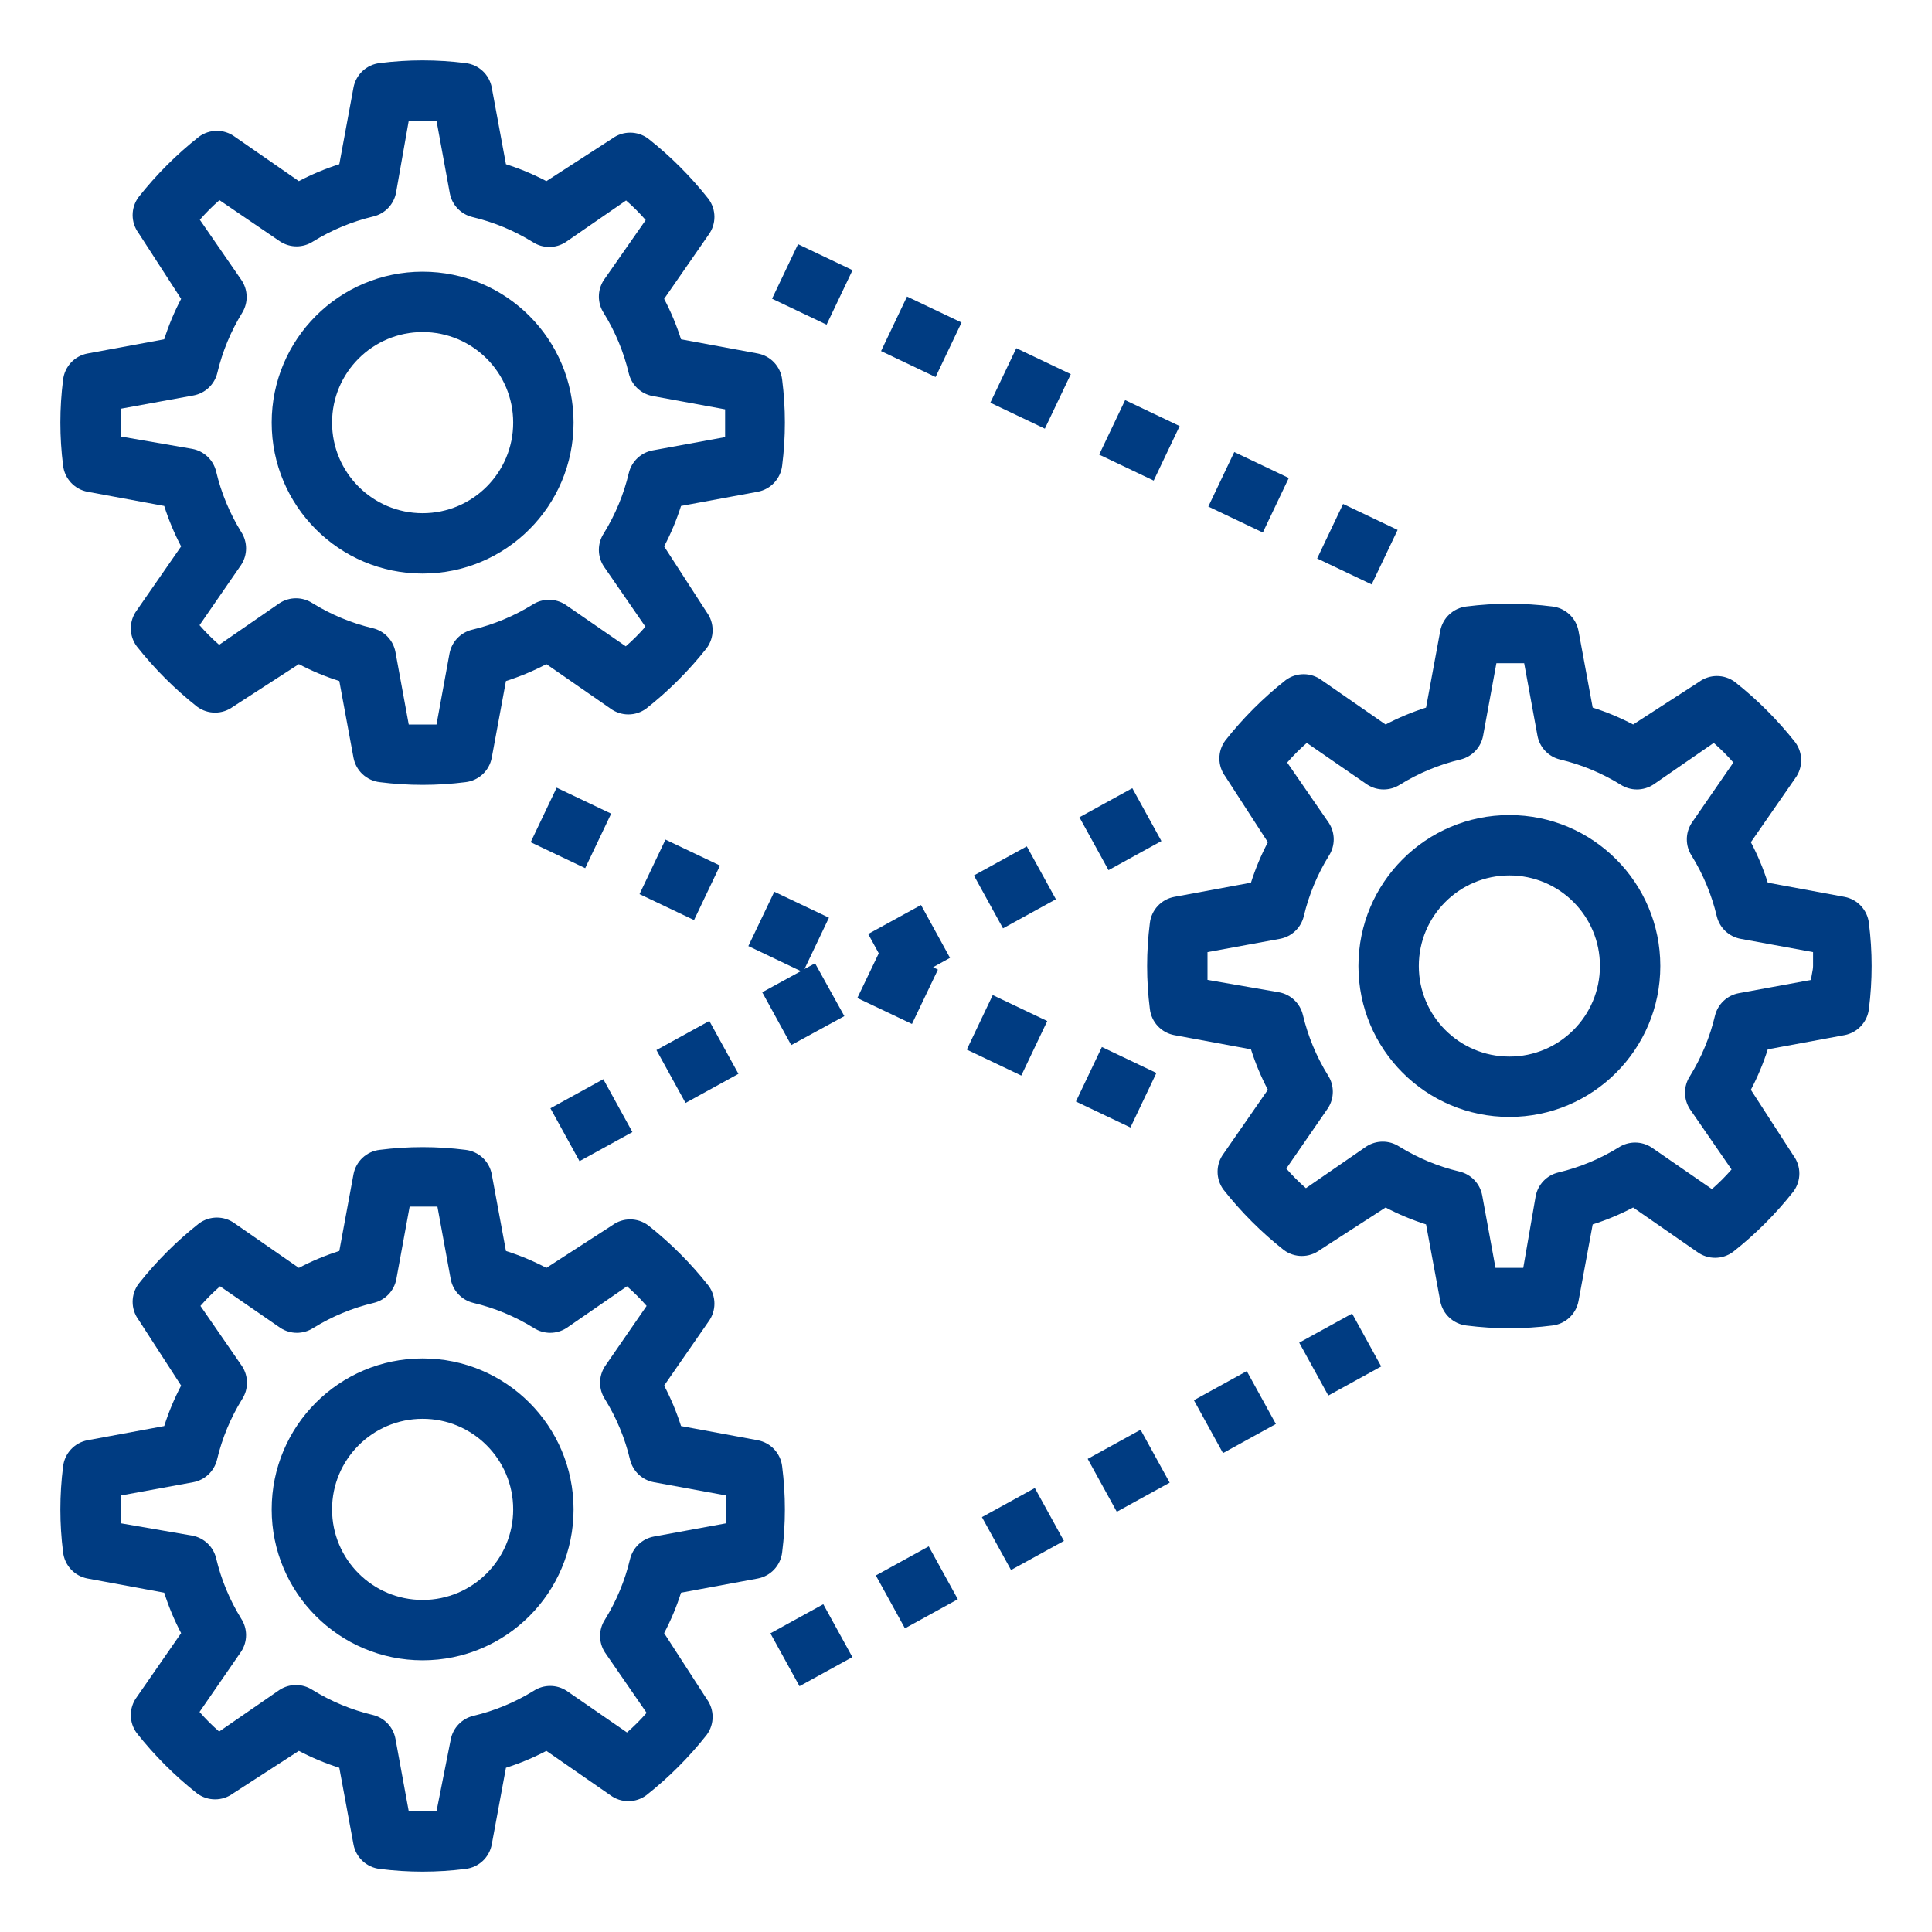
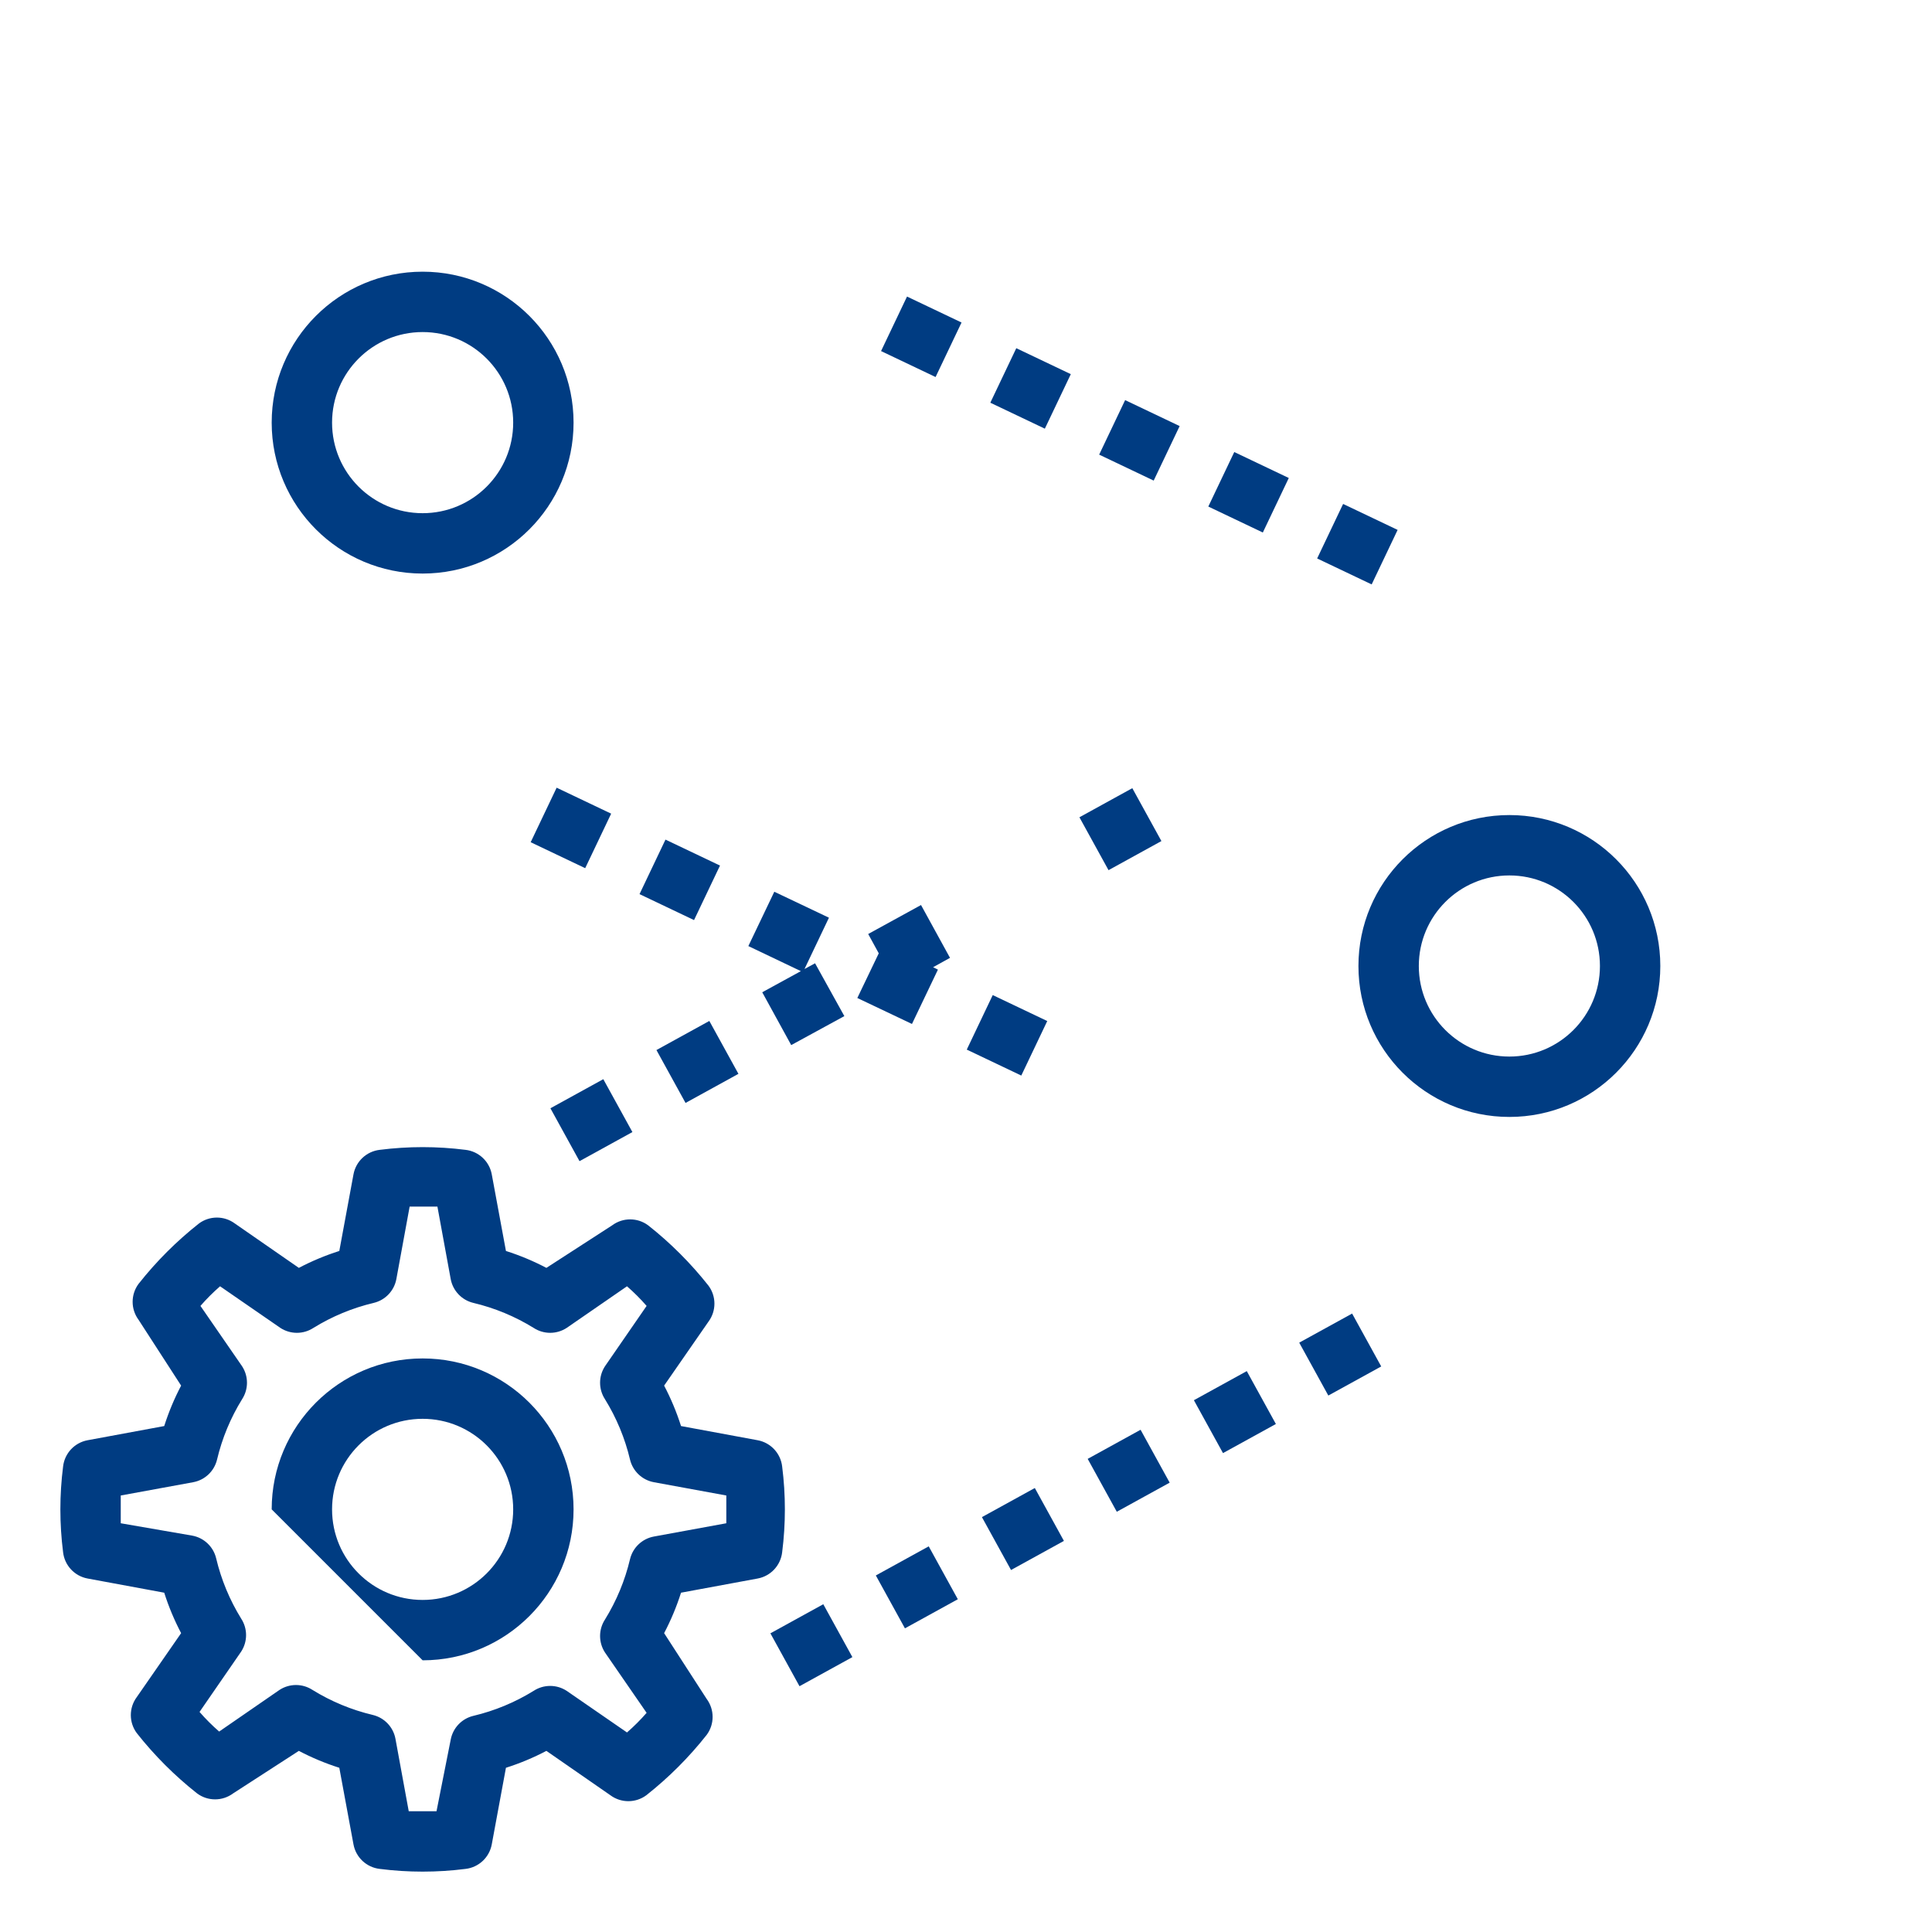
<svg xmlns="http://www.w3.org/2000/svg" version="1.1" id="Capa_1" x="0px" y="0px" viewBox="-49 141 512 512" style="enable-background:new -49 141 512 512;" xml:space="preserve">
-   <path style="fill:#003C82;" d="M-25.8,234.68c-3.454,0.645-6.083,3.469-6.48,6.96c-0.96,7.543-0.96,15.177,0,22.72  c0.397,3.491,3.026,6.315,6.48,6.96l20.32,3.76c1.175,3.698,2.674,7.285,4.48,10.72l-11.76,16.96c-2.094,2.828-2.094,6.692,0,9.52  c4.687,5.942,10.058,11.313,16,16c2.828,2.094,6.692,2.094,9.52,0L30.2,317c3.435,1.806,7.022,3.305,10.72,4.48l3.76,20.32  c0.645,3.454,3.469,6.083,6.96,6.48c7.543,0.96,15.177,0.96,22.72,0c3.491-0.397,6.315-3.026,6.96-6.48l3.76-20.32  c3.698-1.175,7.285-2.674,10.72-4.48l16.96,11.76c2.828,2.094,6.692,2.094,9.52,0c5.942-4.687,11.313-10.058,16-16  c2.094-2.828,2.094-6.692,0-9.52L127,285.8c1.806-3.435,3.305-7.022,4.48-10.72l20.32-3.76c3.454-0.645,6.083-3.469,6.48-6.96  c0.96-7.543,0.96-15.177,0-22.72c-0.397-3.491-3.026-6.315-6.48-6.96l-20.32-3.76c-1.175-3.698-2.674-7.285-4.48-10.72l11.76-16.96  c2.094-2.828,2.094-6.692,0-9.52c-4.687-5.942-10.058-11.313-16-16c-2.828-2.094-6.692-2.094-9.52,0L95.8,189  c-3.435-1.806-7.022-3.305-10.72-4.48l-3.76-20.32c-0.645-3.454-3.469-6.083-6.96-6.48c-7.543-0.96-15.177-0.96-22.72,0  c-3.491,0.397-6.315,3.026-6.96,6.48l-3.76,20.32c-3.698,1.175-7.285,2.674-10.72,4.48l-16.96-11.76  c-2.828-2.094-6.692-2.094-9.52,0c-5.942,4.687-11.313,10.058-16,16c-2.094,2.828-2.094,6.692,0,9.52L-1,220.2  c-1.806,3.435-3.305,7.022-4.48,10.72L-25.8,234.68z M2.28,245.8c3.107-0.576,5.583-2.927,6.32-6c1.341-5.655,3.583-11.057,6.64-16  c1.582-2.66,1.489-5.993-0.24-8.56l-11.04-16c1.611-1.851,3.349-3.589,5.2-5.2L25.24,205c2.651,1.723,6.069,1.723,8.72,0  c4.943-3.057,10.345-5.299,16-6.64c3.073-0.737,5.424-3.213,6-6.32L59.32,173h7.36l3.52,19.2c0.576,3.107,2.927,5.583,6,6.32  c5.655,1.341,11.057,3.583,16,6.64c2.651,1.723,6.069,1.723,8.72,0l16-11.04c1.851,1.611,3.589,3.349,5.2,5.2L111,215.24  c-1.723,2.651-1.723,6.069,0,8.72c3.057,4.943,5.299,10.345,6.64,16c0.737,3.073,3.213,5.424,6.32,6l19.2,3.52c0,1.28,0,2.48,0,3.68  c0,1.2,0,2.4,0,3.68l-19.2,3.52c-3.107,0.576-5.583,2.927-6.32,6c-1.341,5.655-3.583,11.057-6.64,16  c-1.723,2.651-1.723,6.069,0,8.72l11.04,16c-1.611,1.851-3.349,3.589-5.2,5.2l-16-11.04c-2.651-1.723-6.069-1.723-8.72,0  c-4.943,3.057-10.345,5.299-16,6.64c-3.073,0.737-5.424,3.213-6,6.32L66.68,333c-2.56,0-4.8,0-7.36,0l-3.52-19.2  c-0.576-3.107-2.927-5.583-6-6.32c-5.655-1.341-11.057-3.583-16-6.64c-2.651-1.723-6.069-1.723-8.72,0l-16,11.04  c-1.851-1.611-3.589-3.349-5.2-5.2l11.04-16c1.723-2.651,1.723-6.069,0-8.72c-3.057-4.943-5.299-10.345-6.64-16  c-0.737-3.073-3.213-5.424-6.32-6L-17,256.68c0-1.28,0-2.48,0-3.68s0-2.4,0-3.68L2.28,245.8z" />
-   <path style="fill:#003C82;" d="M439.8,378.68l-20.32-3.76c-1.175-3.698-2.674-7.285-4.48-10.72l11.76-16.96  c2.094-2.828,2.094-6.692,0-9.52c-4.687-5.942-10.058-11.313-16-16c-2.828-2.094-6.692-2.094-9.52,0L383.8,333  c-3.435-1.806-7.022-3.305-10.72-4.48l-3.76-20.32c-0.645-3.454-3.469-6.083-6.96-6.48c-7.543-0.96-15.177-0.96-22.72,0  c-3.491,0.397-6.315,3.026-6.96,6.48l-3.76,20.32c-3.698,1.175-7.285,2.674-10.72,4.48l-16.96-11.76  c-2.828-2.094-6.692-2.094-9.52,0c-5.942,4.687-11.313,10.058-16,16c-2.094,2.828-2.094,6.692,0,9.52L287,364.2  c-1.806,3.435-3.305,7.022-4.48,10.72l-20.32,3.76c-3.454,0.645-6.083,3.469-6.48,6.96c-0.96,7.543-0.96,15.177,0,22.72  c0.397,3.491,3.026,6.315,6.48,6.96l20.32,3.76c1.175,3.698,2.674,7.285,4.48,10.72l-11.76,16.96c-2.094,2.828-2.094,6.692,0,9.52  c4.687,5.942,10.058,11.313,16,16c2.828,2.094,6.692,2.094,9.52,0L318.2,461c3.435,1.806,7.022,3.305,10.72,4.48l3.76,20.32  c0.645,3.454,3.469,6.083,6.96,6.48c7.543,0.96,15.177,0.96,22.72,0c3.491-0.397,6.315-3.026,6.96-6.48l3.76-20.32  c3.698-1.175,7.285-2.674,10.72-4.48l16.96,11.76c2.828,2.094,6.692,2.094,9.52,0c5.942-4.687,11.313-10.058,16-16  c2.094-2.828,2.094-6.692,0-9.52L415,429.8c1.806-3.435,3.305-7.022,4.48-10.72l20.32-3.76c3.454-0.645,6.083-3.469,6.48-6.96  c0.96-7.543,0.96-15.177,0-22.72C445.883,382.149,443.254,379.325,439.8,378.68z M431,400.68l-19.2,3.52  c-3.107,0.576-5.583,2.927-6.32,6c-1.341,5.655-3.583,11.057-6.64,16c-1.723,2.651-1.723,6.069,0,8.72l11.04,16  c-1.611,1.851-3.349,3.589-5.2,5.2l-16-11.04c-2.651-1.723-6.069-1.723-8.72,0c-4.943,3.057-10.345,5.299-16,6.64  c-3.073,0.737-5.424,3.213-6,6.32L354.68,477h-7.36l-3.52-19.2c-0.576-3.107-2.927-5.583-6-6.32c-5.655-1.341-11.057-3.583-16-6.64  c-2.651-1.723-6.069-1.723-8.72,0l-16,11.04c-1.851-1.611-3.589-3.349-5.2-5.2l11.04-16c1.723-2.651,1.723-6.069,0-8.72  c-3.057-4.943-5.299-10.345-6.64-16c-0.737-3.073-3.213-5.424-6.32-6L271,400.68c0-1.28,0-2.48,0-3.68s0-2.4,0-3.68l19.2-3.52  c3.107-0.576,5.583-2.927,6.32-6c1.341-5.655,3.583-11.057,6.64-16c1.723-2.651,1.723-6.069,0-8.72l-11.04-16  c1.611-1.851,3.349-3.589,5.2-5.2l16,11.04c2.651,1.723,6.069,1.723,8.72,0c4.943-3.057,10.345-5.299,16-6.64  c3.073-0.737,5.424-3.213,6-6.32l3.52-19.2c2.56,0,4.8,0,7.36,0l3.52,19.2c0.576,3.107,2.927,5.583,6,6.32  c5.655,1.341,11.057,3.583,16,6.64c2.651,1.723,6.069,1.723,8.72,0l16-11.04c1.851,1.611,3.589,3.349,5.2,5.2l-11.04,16  c-1.723,2.651-1.723,6.069,0,8.72c3.057,4.943,5.299,10.345,6.64,16c0.737,3.073,3.213,5.424,6.32,6l19.2,3.52c0,1.28,0,2.48,0,3.68  S431,399.4,431,400.68z" />
  <path style="fill:#003C82;" d="M-25.8,559.32l20.32,3.76c1.175,3.698,2.674,7.285,4.48,10.72l-11.76,16.96  c-2.094,2.828-2.094,6.692,0,9.52c4.687,5.942,10.058,11.313,16,16c2.828,2.094,6.692,2.094,9.52,0L30.2,605  c3.435,1.806,7.022,3.305,10.72,4.48l3.76,20.32c0.645,3.454,3.469,6.083,6.96,6.48c7.543,0.96,15.177,0.96,22.72,0  c3.491-0.397,6.315-3.026,6.96-6.48l3.76-20.32c3.698-1.175,7.285-2.674,10.72-4.48l16.96,11.76c2.828,2.094,6.692,2.094,9.52,0  c5.942-4.687,11.313-10.058,16-16c2.094-2.828,2.094-6.692,0-9.52L127,573.8c1.806-3.435,3.305-7.022,4.48-10.72l20.32-3.76  c3.454-0.645,6.083-3.469,6.48-6.96c0.96-7.543,0.96-15.177,0-22.72c-0.397-3.491-3.026-6.315-6.48-6.96l-20.32-3.76  c-1.175-3.698-2.674-7.285-4.48-10.72l11.76-16.96c2.094-2.828,2.094-6.692,0-9.52c-4.687-5.942-10.058-11.313-16-16  c-2.828-2.094-6.692-2.094-9.52,0L95.8,477c-3.435-1.806-7.022-3.305-10.72-4.48l-3.76-20.32c-0.645-3.454-3.469-6.083-6.96-6.48  c-7.543-0.96-15.177-0.96-22.72,0c-3.491,0.397-6.315,3.026-6.96,6.48l-3.76,20.32c-3.698,1.175-7.285,2.674-10.72,4.48  l-16.96-11.76c-2.828-2.094-6.692-2.094-9.52,0c-5.942,4.687-11.313,10.058-16,16c-2.094,2.828-2.094,6.692,0,9.52L-1,508.2  c-1.806,3.435-3.305,7.022-4.48,10.72l-20.32,3.76c-3.454,0.645-6.083,3.469-6.48,6.96c-0.96,7.543-0.96,15.177,0,22.72  C-31.883,555.851-29.254,558.675-25.8,559.32z M-17,537.32l19.2-3.52c3.107-0.576,5.583-2.927,6.32-6  c1.341-5.655,3.583-11.057,6.64-16c1.723-2.651,1.723-6.069,0-8.72l-11.04-16c1.611-1.851,3.349-3.589,5.2-5.2l16,11.04  c2.651,1.723,6.069,1.723,8.72,0c4.943-3.057,10.345-5.299,16-6.64c3.073-0.737,5.424-3.213,6-6.32l3.52-19.2h7.36l3.52,19.2  c0.576,3.107,2.927,5.583,6,6.32c5.655,1.341,11.057,3.583,16,6.64c2.651,1.723,6.069,1.723,8.72,0l16-11.04  c1.851,1.611,3.589,3.349,5.2,5.2l-11.04,16c-1.723,2.651-1.723,6.069,0,8.72c3.057,4.943,5.299,10.345,6.64,16  c0.737,3.073,3.213,5.424,6.32,6l19.2,3.52c0,1.28,0,2.48,0,3.68s0,2.4,0,3.68l-19.2,3.52c-3.107,0.576-5.583,2.927-6.32,6  c-1.341,5.655-3.583,11.057-6.64,16c-1.723,2.651-1.723,6.069,0,8.72l11.04,16c-1.611,1.851-3.349,3.589-5.2,5.2l-16-11.04  c-2.651-1.723-6.069-1.723-8.72,0c-4.943,3.057-10.345,5.299-16,6.64c-3.073,0.737-5.424,3.213-6,6.32L66.68,621h-7.36l-3.52-19.2  c-0.576-3.107-2.927-5.583-6-6.32c-5.655-1.341-11.057-3.583-16-6.64c-2.651-1.723-6.069-1.723-8.72,0l-16,11.04  c-1.851-1.611-3.589-3.349-5.2-5.2l11.04-16c1.723-2.651,1.723-6.069,0-8.72c-3.057-4.943-5.299-10.345-6.64-16  c-0.737-3.073-3.213-5.424-6.32-6L-17,544.68c0-1.28,0-2.48,0-3.68S-17,538.6-17,537.32z" />
-   <rect x="158.242" y="208.465" transform="matrix(0.43 -0.903 0.903 0.43 -100.685 273.414)" style="fill:#003C82;" width="16" height="16" />
  <rect x="244.895" y="249.695" transform="matrix(0.43 -0.903 0.903 0.43 -88.489 375.253)" style="fill:#003C82;" width="16" height="16" />
  <rect x="187.103" y="222.248" transform="matrix(0.43 -0.903 0.903 0.43 -96.655 307.425)" style="fill:#003C82;" width="16" height="16" />
  <rect x="302.652" y="277.214" transform="matrix(0.43 -0.903 0.903 0.43 -80.407 443.091)" style="fill:#003C82;" width="16" height="16" />
  <rect x="273.813" y="263.455" transform="matrix(0.43 -0.903 0.903 0.43 -84.425 409.208)" style="fill:#003C82;" width="16" height="16" />
  <rect x="216.056" y="235.935" transform="matrix(0.43 -0.903 0.903 0.43 -92.507 341.37)" style="fill:#003C82;" width="16" height="16" />
  <polygon style="fill:#003C82;" points="192.68,412.36 199.56,397.96 198.28,397.32 202.76,394.84 195.08,380.84 181.08,388.52   183.88,393.64 178.2,405.48 " />
  <rect x="123.069" y="366.277" transform="matrix(0.43 -0.903 0.903 0.43 -263.189 331.585)" style="fill:#003C82;" width="16" height="16" />
  <rect x="209.801" y="407.51" transform="matrix(0.43 -0.903 0.903 0.43 -250.992 433.376)" style="fill:#003C82;" width="16" height="16" />
-   <rect x="238.727" y="421.279" transform="matrix(0.43 -0.903 0.903 0.43 -246.939 467.333)" style="fill:#003C82;" width="16" height="16" />
  <rect x="94.223" y="352.509" transform="matrix(0.43 -0.903 0.903 0.43 -267.197 297.7)" style="fill:#003C82;" width="16" height="16" />
  <rect x="242.121" y="522.907" transform="matrix(0.876 -0.482 0.482 0.876 -224.89 186.251)" style="fill:#003C82;" width="16" height="16" />
  <rect x="298.244" y="492.022" transform="matrix(0.876 -0.482 0.482 0.876 -203.108 209.561)" style="fill:#003C82;" width="16" height="16" />
  <rect x="214.148" y="538.266" transform="matrix(0.876 -0.482 0.482 0.876 -235.817 174.75)" style="fill:#003C82;" width="16" height="16" />
  <rect x="270.214" y="507.452" transform="matrix(0.876 -0.482 0.482 0.876 -213.906 197.786)" style="fill:#003C82;" width="16" height="16" />
  <rect x="158.012" y="569.142" transform="matrix(0.876 -0.482 0.482 0.876 -257.582 151.441)" style="fill:#003C82;" width="16" height="16" />
  <rect x="186.029" y="553.73" transform="matrix(0.876 -0.482 0.482 0.876 -246.754 163.11)" style="fill:#003C82;" width="16" height="16" />
  <polygon style="fill:#003C82;" points="160.68,417.96 174.76,410.28 167,396.28 164.2,397.8 170.68,384.2 156.2,377.32   149.32,391.72 163.24,398.36 153,403.96 " />
  <rect x="239.945" y="352.84" transform="matrix(0.876 -0.482 0.482 0.876 -143.202 164.152)" style="fill:#003C82;" width="16" height="16" />
  <rect x="99.771" y="429.911" transform="matrix(0.876 -0.482 0.482 0.876 -197.751 106.192)" style="fill:#003C82;" width="16" height="16" />
  <rect x="127.764" y="414.591" transform="matrix(0.876 -0.482 0.482 0.876 -186.79 117.675)" style="fill:#003C82;" width="16" height="16" />
-   <rect x="211.972" y="368.263" transform="matrix(0.876 -0.482 0.482 0.876 -154.097 152.58)" style="fill:#003C82;" width="16" height="16" />
  <path style="fill:#003C82;" d="M63,293c22.091,0,40-17.909,40-40c0-22.091-17.909-40-40-40s-40,17.909-40,40  C23,275.091,40.909,293,63,293z M63,229c13.255,0,24,10.745,24,24c0,13.255-10.745,24-24,24s-24-10.745-24-24  C39,239.745,49.745,229,63,229z" />
  <path style="fill:#003C82;" d="M351,357c-22.091,0-40,17.909-40,40c0,22.091,17.909,40,40,40s40-17.909,40-40  C391,374.909,373.091,357,351,357z M351,421c-13.255,0-24-10.745-24-24s10.745-24,24-24s24,10.745,24,24S364.255,421,351,421z" />
-   <path style="fill:#003C82;" d="M63,581c22.091,0,40-17.909,40-40s-17.909-40-40-40s-40,17.909-40,40S40.909,581,63,581z M63,517  c13.255,0,24,10.745,24,24s-10.745,24-24,24s-24-10.745-24-24S49.745,517,63,517z" />
+   <path style="fill:#003C82;" d="M63,581c22.091,0,40-17.909,40-40s-17.909-40-40-40s-40,17.909-40,40z M63,517  c13.255,0,24,10.745,24,24s-10.745,24-24,24s-24-10.745-24-24S49.745,517,63,517z" />
</svg>